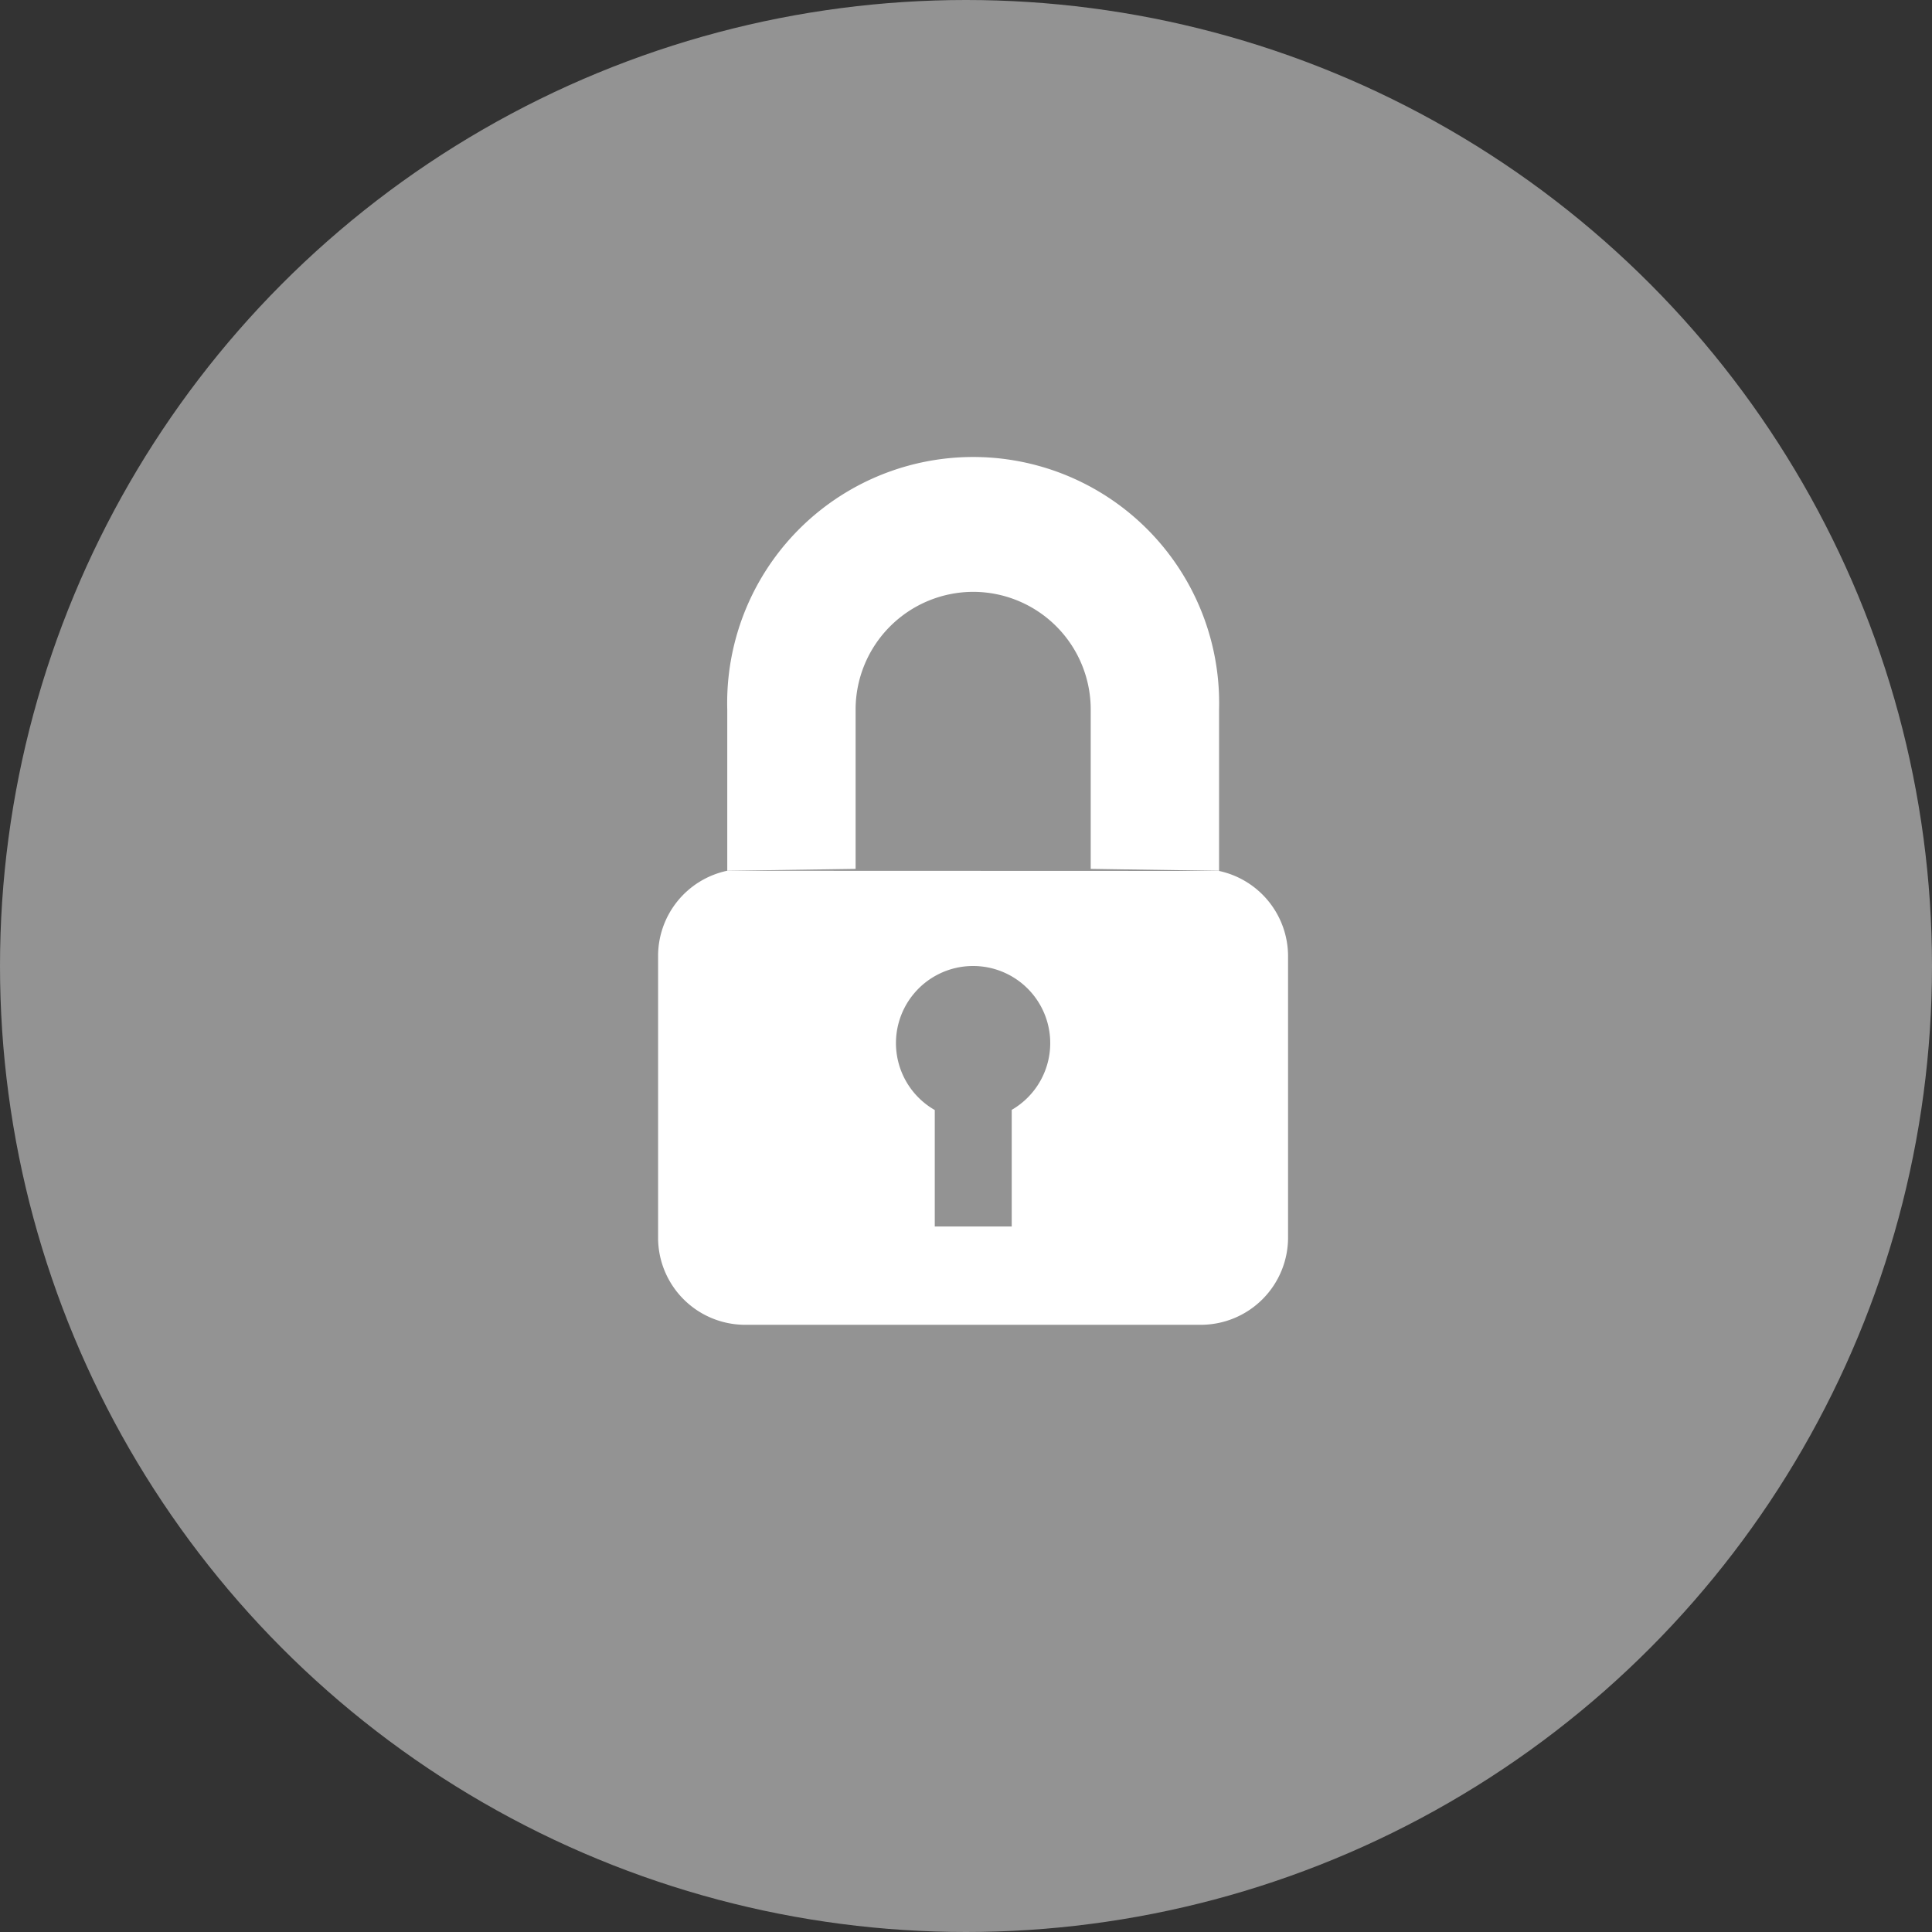
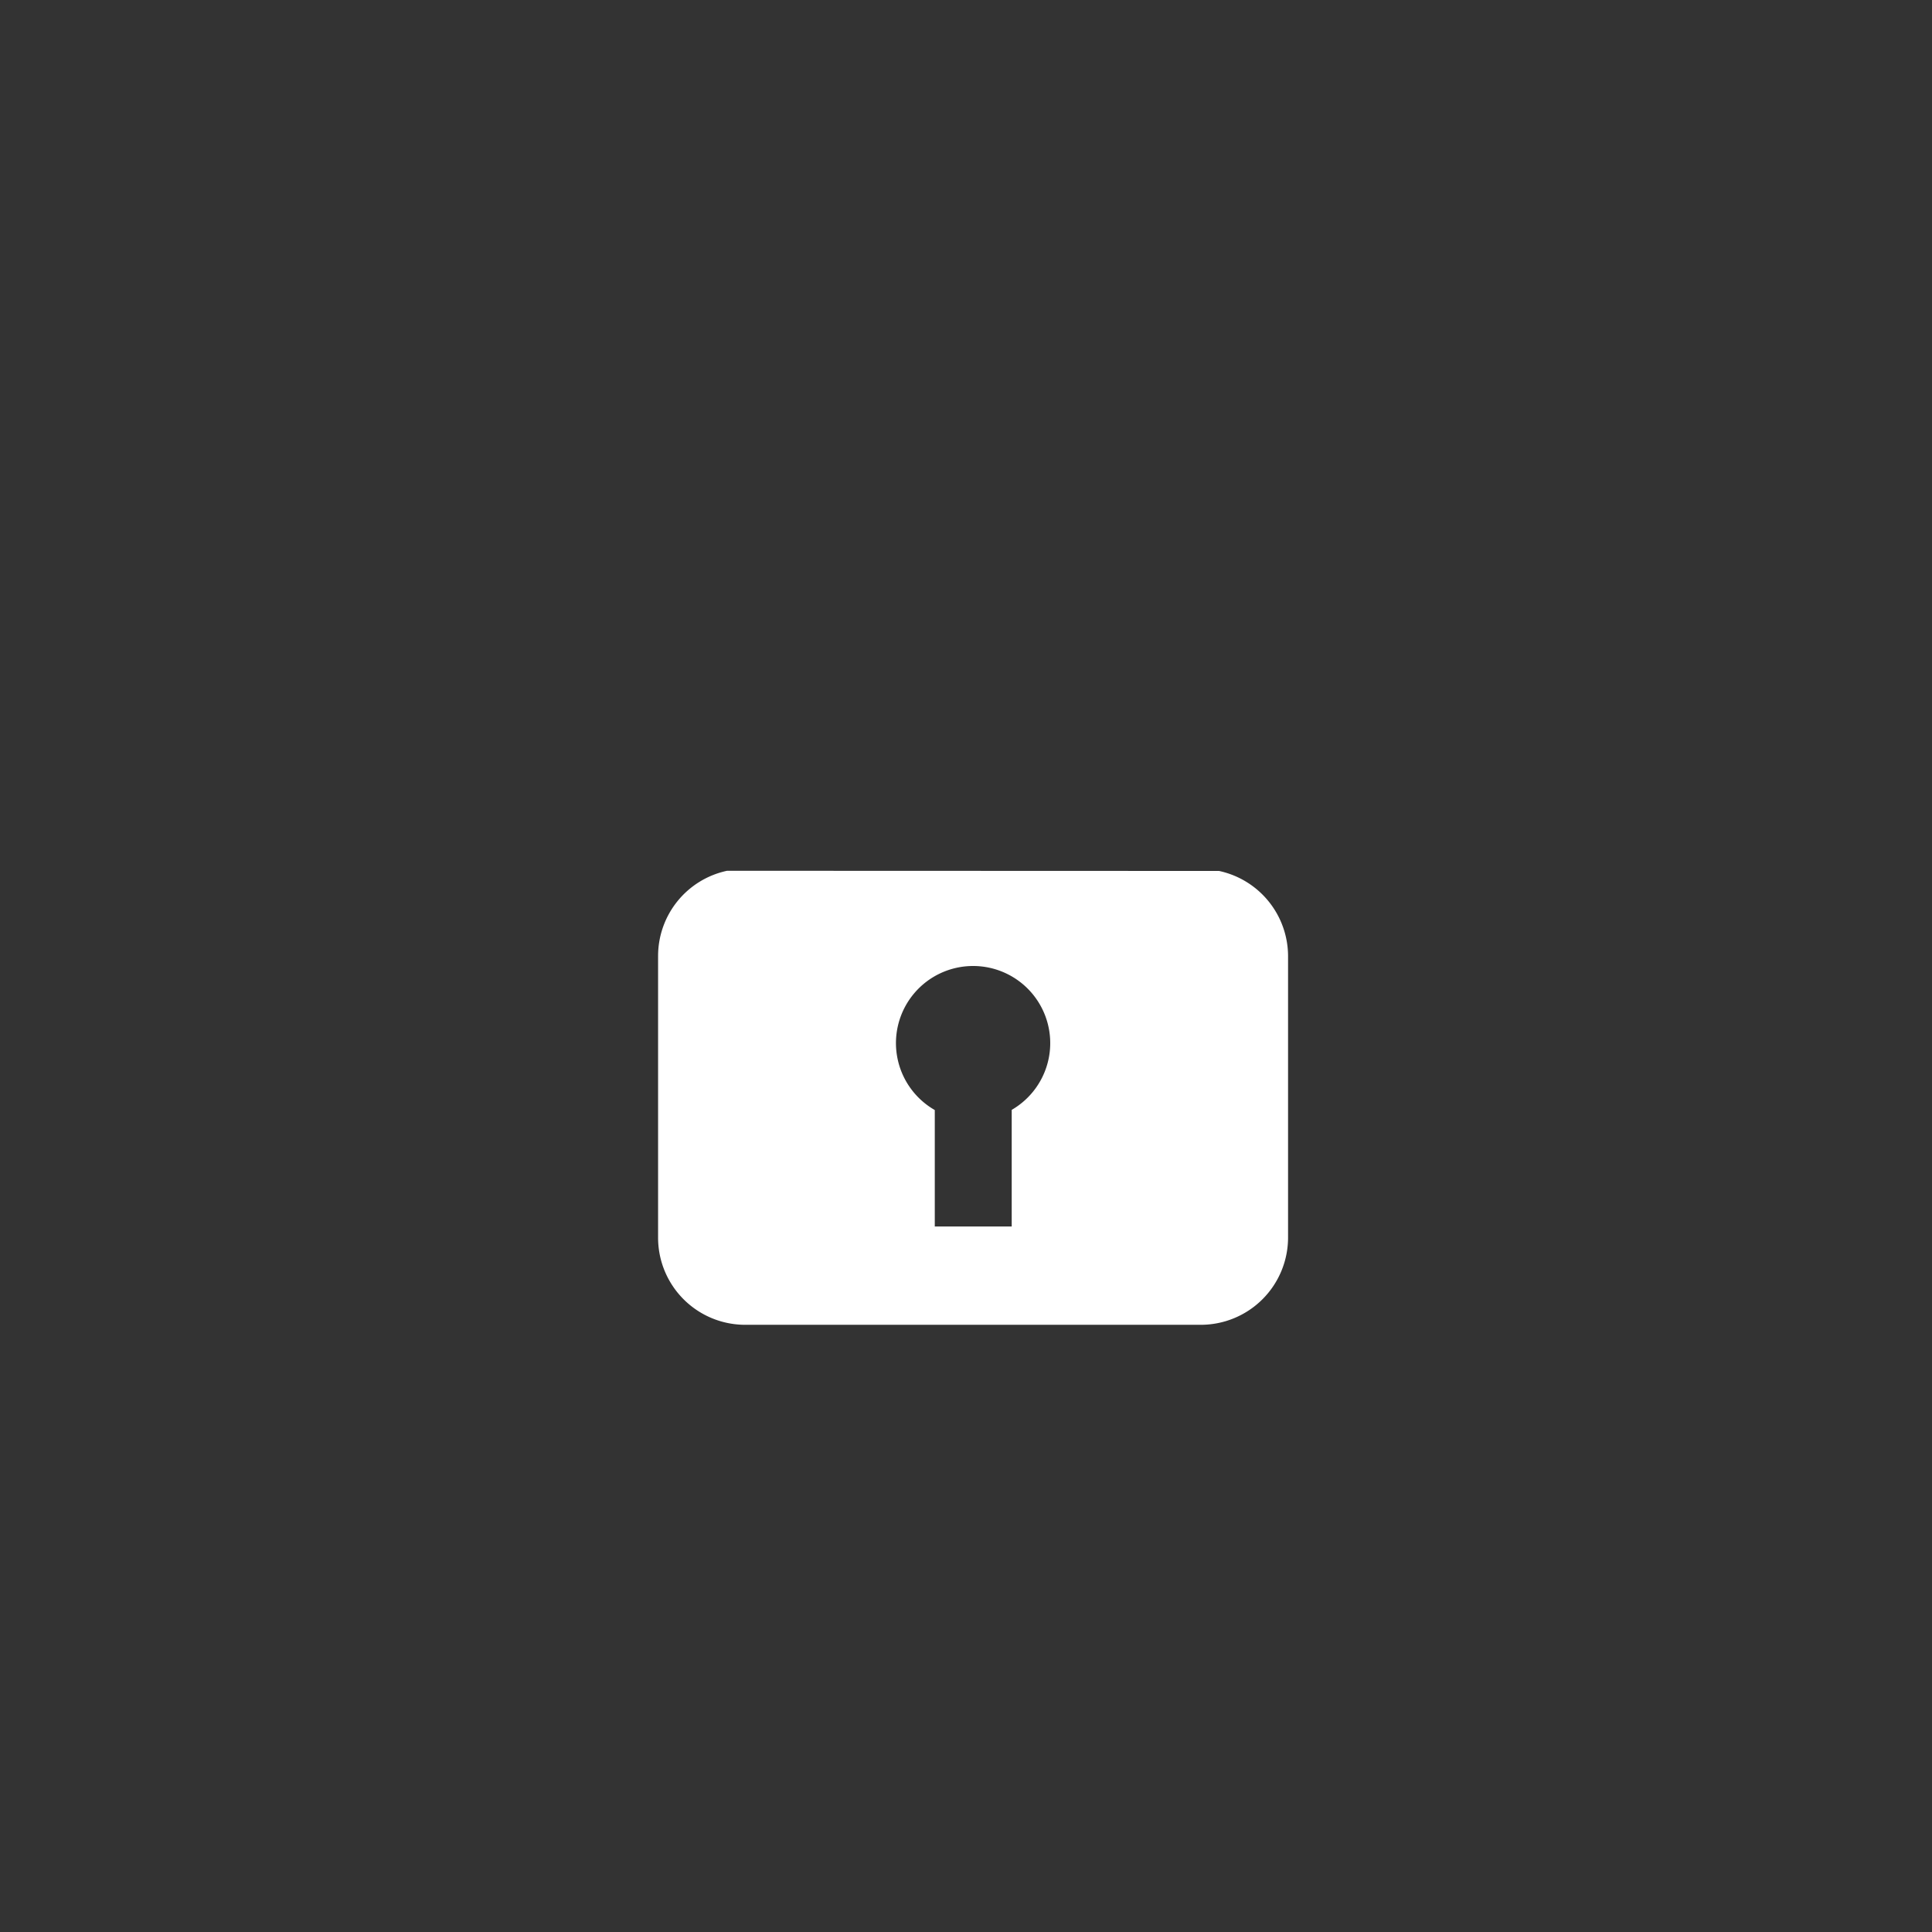
<svg xmlns="http://www.w3.org/2000/svg" id="レイヤー_1" data-name="レイヤー 1" viewBox="0 0 112 112">
  <rect x="0" y="0" width="112" height="112" fill="#333333" stroke="none" />
  <defs>
    <style>.cls-1{fill:#939393;}.cls-2{fill:#fff;}</style>
  </defs>
-   <circle class="cls-1" cx="56" cy="56" r="56" />
  <path class="cls-2" d="M56.42,56a4.47,4.47,0,0,0-2.23,8.35V71.1h4.46V64.34A4.47,4.47,0,0,0,56.42,56Zm14.25-5.51a5.06,5.06,0,0,1,4,4.94V71.74a5.06,5.06,0,0,1-5.06,5.06H43.2a5.05,5.05,0,0,1-5.05-5.06V55.42a5.05,5.05,0,0,1,4-4.94Zm-1,28.3" />
-   <path class="cls-2" d="M42.16,50.48V41.13a14.26,14.26,0,1,1,28.51,0v9.35l-7.44-.11V41.13a6.82,6.82,0,0,0-6.81-6.82h0a6.83,6.83,0,0,0-6.82,6.82v9.24Z" />
</svg>